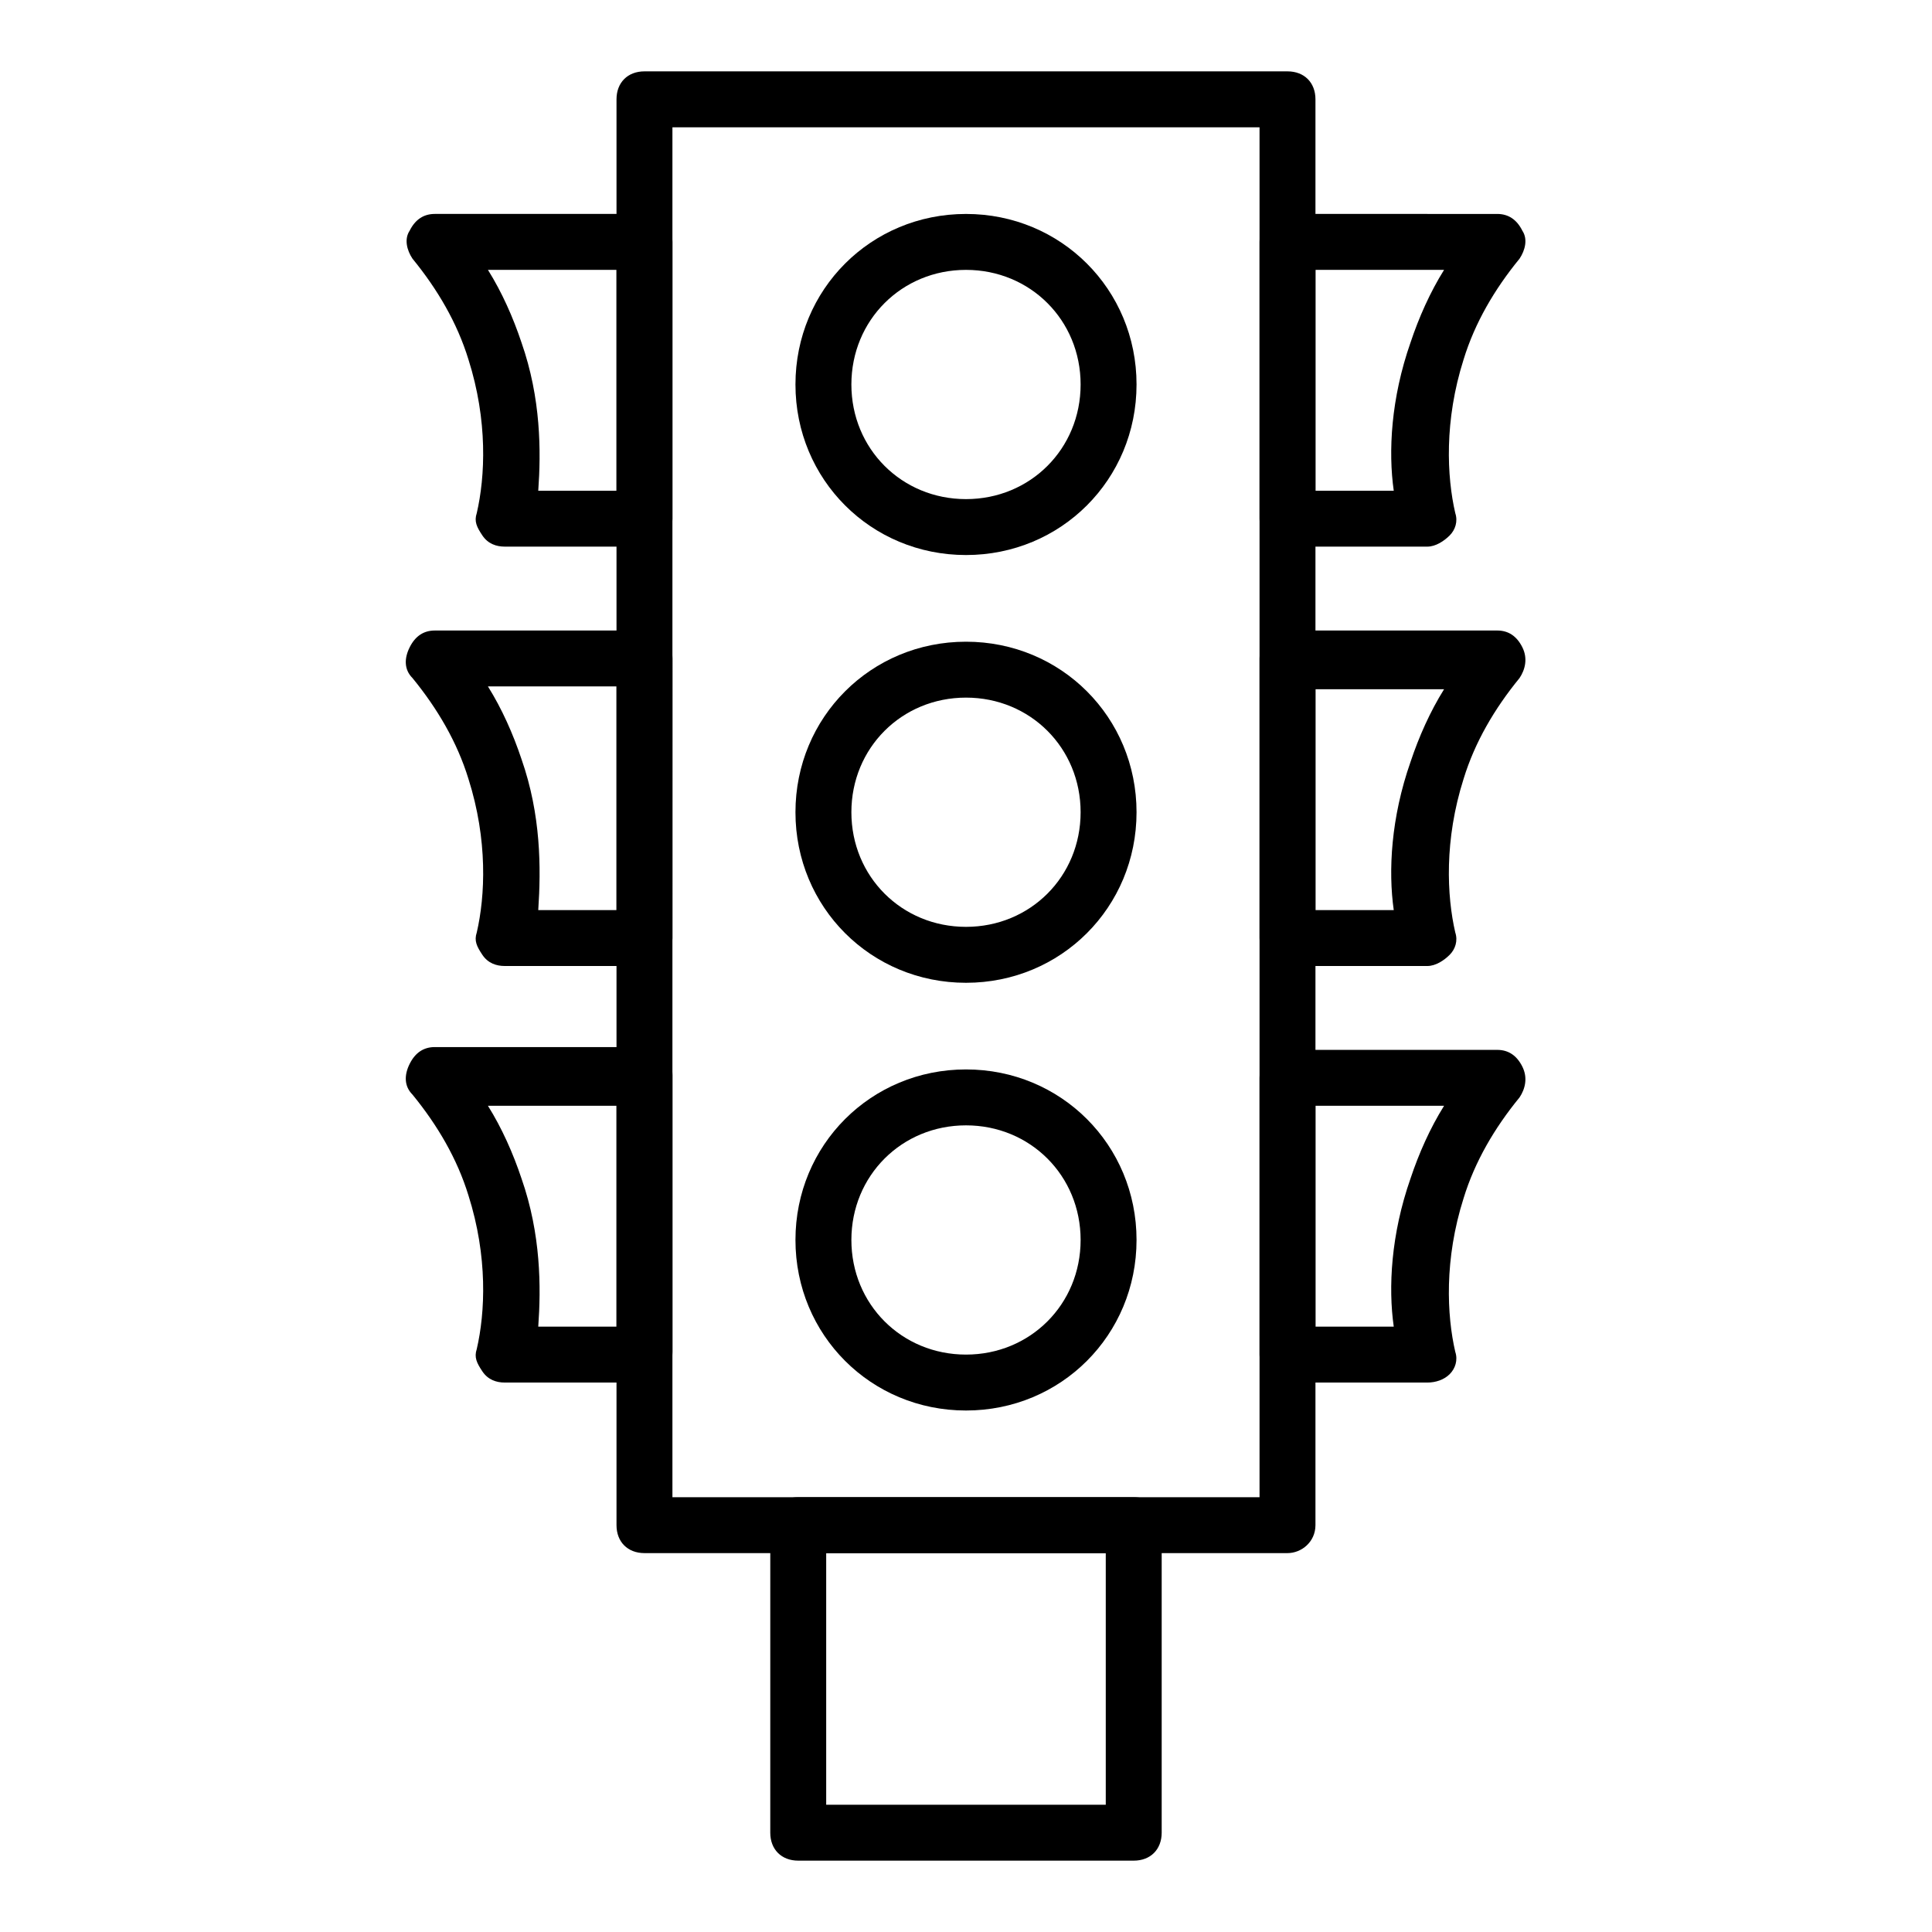
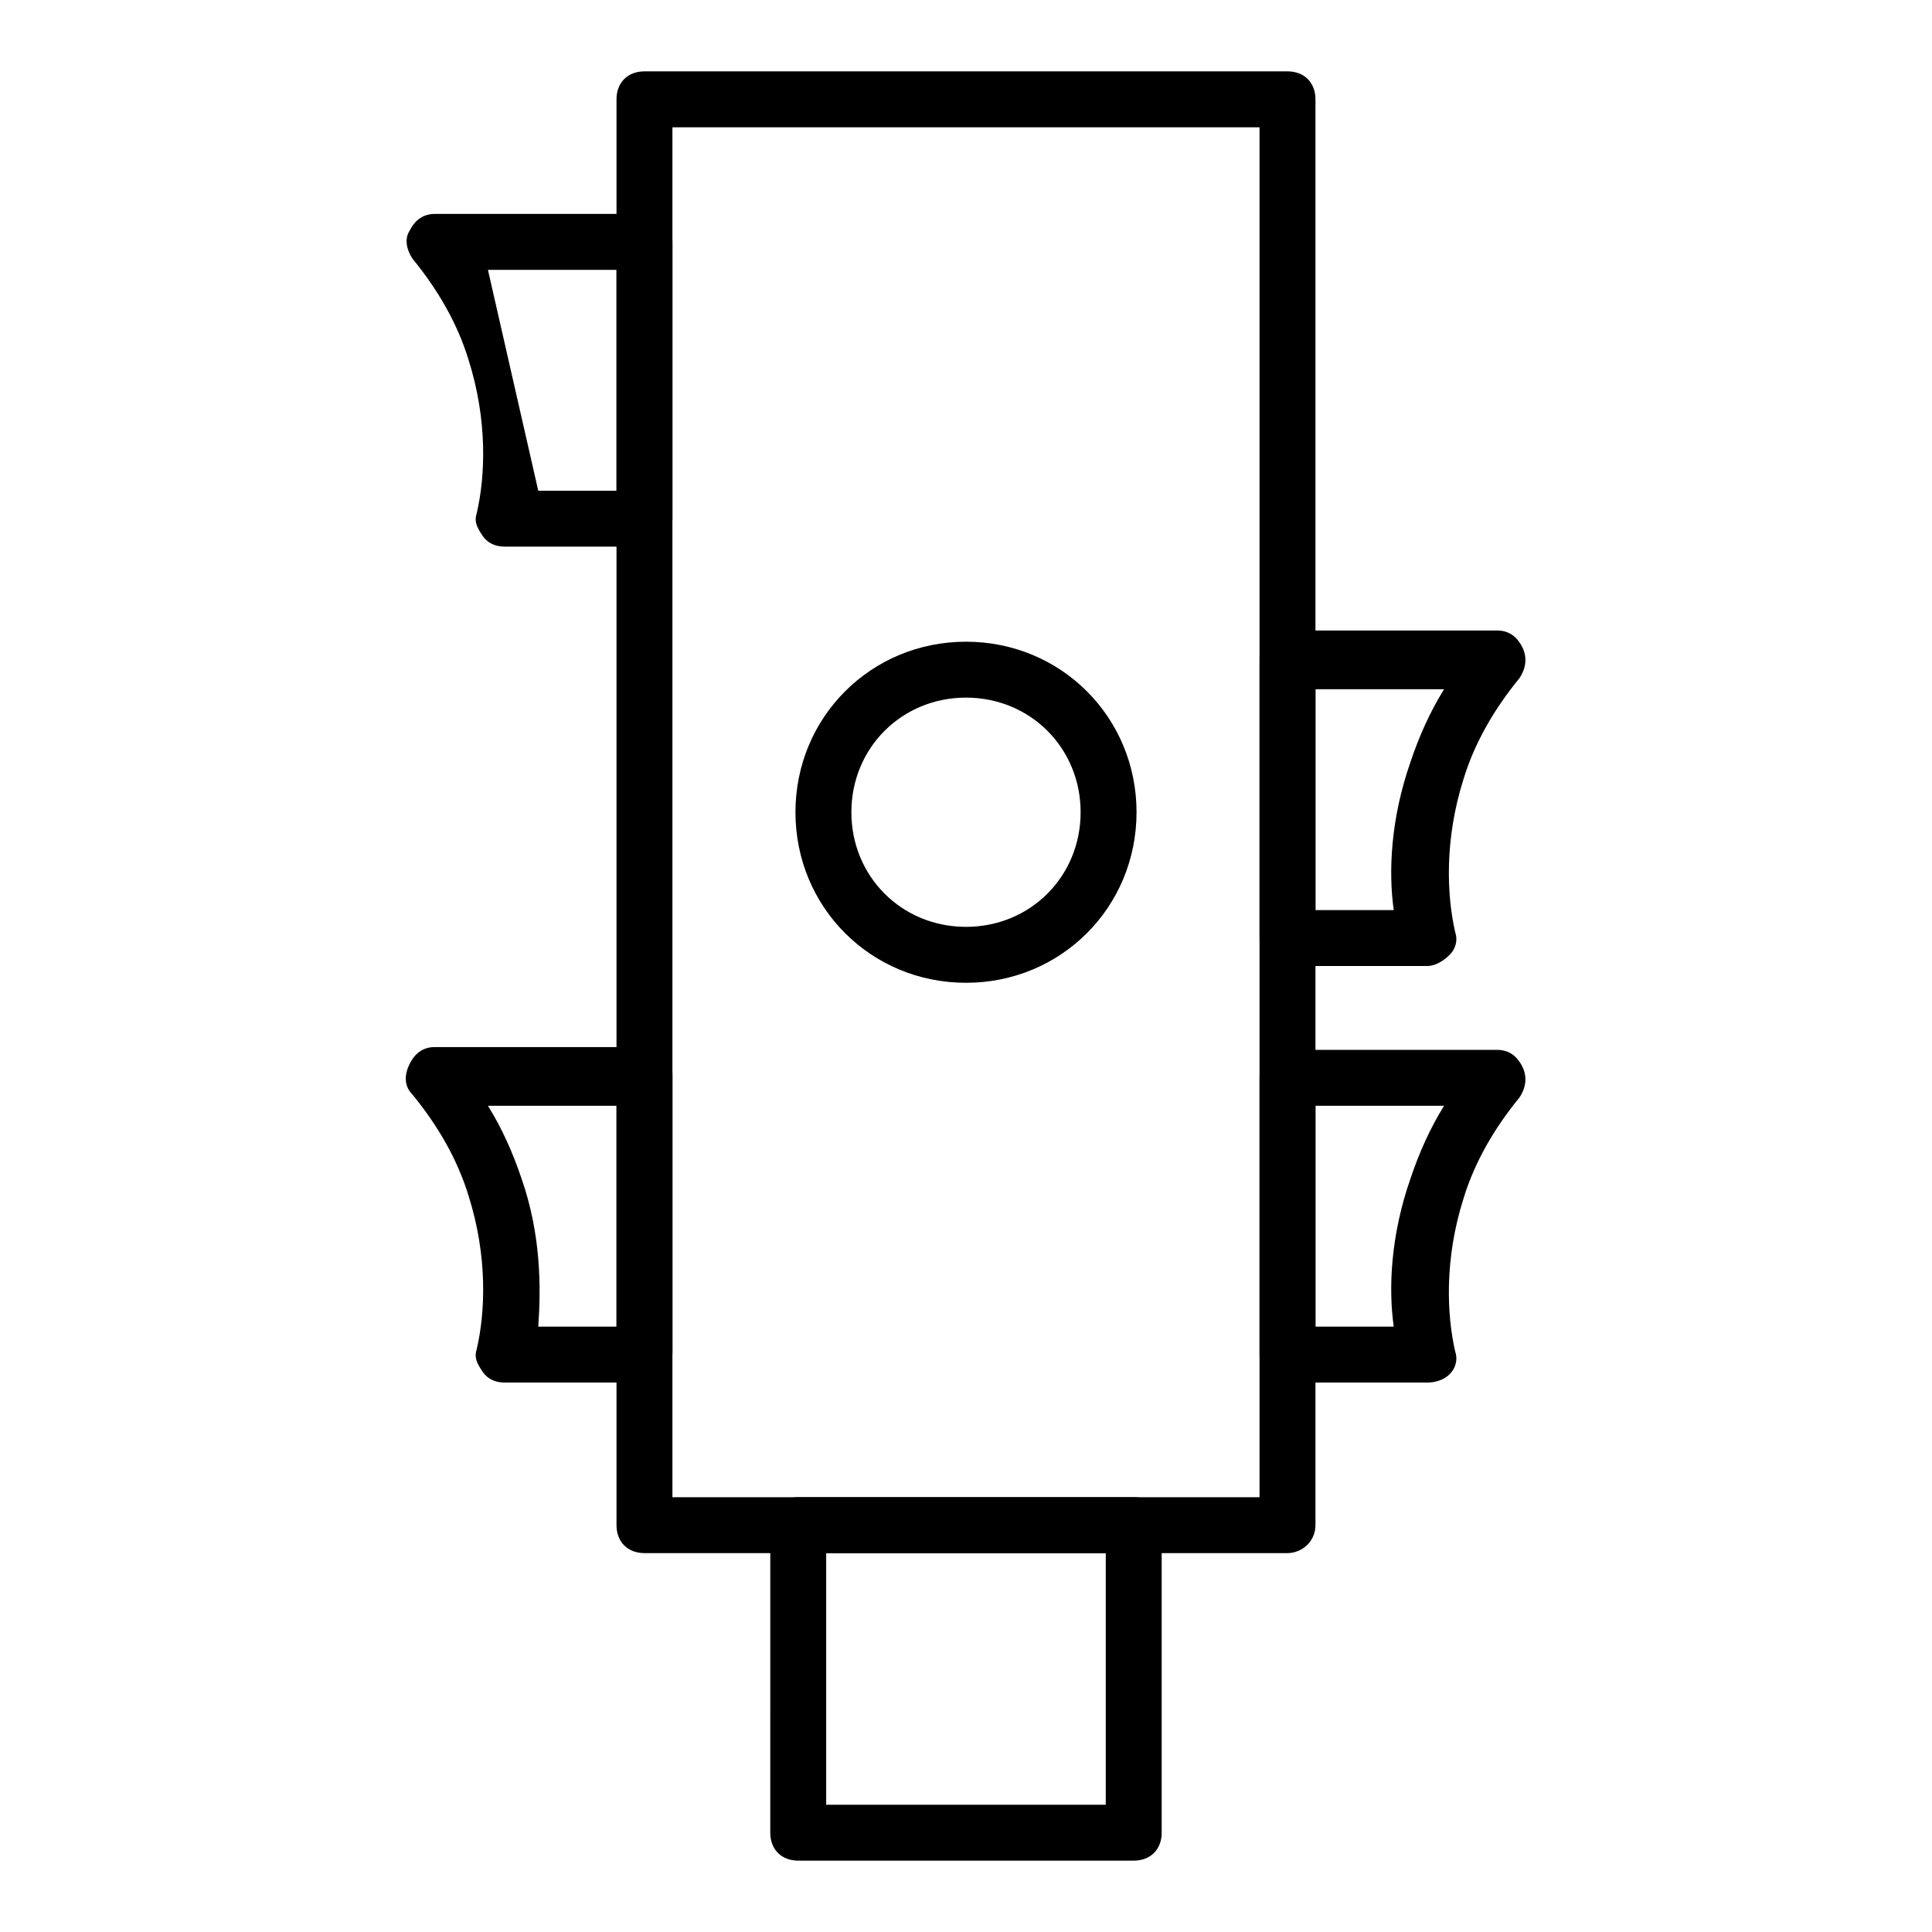
<svg xmlns="http://www.w3.org/2000/svg" fill="#000000" width="800px" height="800px" version="1.1" viewBox="144 144 512 512">
  <g>
    <path d="m485.2 555.59h-170.41c-4.445 0-7.41-2.965-7.41-7.41v-377.86c0-4.445 2.965-7.41 7.41-7.41h170.41c4.445 0 7.41 2.965 7.41 7.41v377.86c-0.004 4.449-3.707 7.41-7.41 7.41zm-163-14.816h155.59v-363.04h-155.59z" />
-     <path d="m400 291.09c-25.191 0-45.195-20.004-45.195-45.195s20.004-45.195 45.195-45.195 45.195 20.004 45.195 45.195c-0.004 25.191-20.008 45.195-45.195 45.195zm0-75.57c-17.039 0-30.375 13.336-30.375 30.375s13.336 30.375 30.375 30.375 30.375-13.336 30.375-30.375-13.336-30.375-30.375-30.375z" />
    <path d="m400 404.45c-25.191 0-45.195-20.004-45.195-45.195s20.004-45.195 45.195-45.195 45.195 20.004 45.195 45.195c-0.004 25.191-20.008 45.195-45.195 45.195zm0-75.574c-17.039 0-30.375 13.336-30.375 30.375 0 17.039 13.336 30.375 30.375 30.375s30.375-13.336 30.375-30.375c0-17.039-13.336-30.375-30.375-30.375z" />
-     <path d="m400 517.8c-25.191 0-45.195-20.004-45.195-45.195 0-25.191 20.004-45.195 45.195-45.195s45.195 20.004 45.195 45.195c-0.004 25.191-20.008 45.195-45.195 45.195zm0-75.57c-17.039 0-30.375 13.336-30.375 30.375 0 17.039 13.336 30.375 30.375 30.375s30.375-13.336 30.375-30.375c0-17.039-13.336-30.375-30.375-30.375z" />
-     <path d="m314.8 288.86h-37.043c-2.223 0-4.445-0.742-5.926-2.965-1.48-2.223-2.223-3.703-1.48-5.926 2.223-9.633 2.965-24.449-2.223-40.75-2.965-9.633-8.148-18.523-14.816-26.672-1.488-2.223-2.231-5.184-0.75-7.406 1.48-2.965 3.703-4.445 6.668-4.445h55.566c4.445 0 7.41 2.965 7.41 7.41v73.348c0 4.445-2.961 7.406-7.406 7.406zm-28.156-14.816h20.746v-58.531h-34.082c3.703 5.926 6.668 12.594 8.891 19.262 5.188 14.82 5.188 28.895 4.445 39.27z" />
-     <path d="m314.8 400h-37.043c-2.223 0-4.445-0.742-5.926-2.965s-2.223-3.703-1.48-5.926c2.223-9.633 2.965-24.449-2.223-40.75-2.965-9.633-8.148-18.523-14.816-26.672-2.223-2.223-2.223-5.188-0.742-8.148 1.48-2.965 3.703-4.445 6.668-4.445h55.566c4.445 0 7.41 2.965 7.41 7.41l-0.008 74.086c0 3.703-2.961 7.41-7.406 7.41zm-28.156-14.82h20.746v-59.27h-34.082c3.703 5.926 6.668 12.594 8.891 19.262 5.188 14.816 5.188 28.895 4.445 40.008z" />
+     <path d="m314.8 288.86h-37.043c-2.223 0-4.445-0.742-5.926-2.965-1.48-2.223-2.223-3.703-1.48-5.926 2.223-9.633 2.965-24.449-2.223-40.75-2.965-9.633-8.148-18.523-14.816-26.672-1.488-2.223-2.231-5.184-0.75-7.406 1.48-2.965 3.703-4.445 6.668-4.445h55.566c4.445 0 7.41 2.965 7.41 7.41v73.348c0 4.445-2.961 7.406-7.406 7.406zm-28.156-14.816h20.746v-58.531h-34.082z" />
    <path d="m314.8 510.39h-37.043c-2.223 0-4.445-0.742-5.926-2.965-1.48-2.223-2.223-3.703-1.48-5.926 2.223-9.633 2.965-24.449-2.223-40.75-2.965-9.633-8.148-18.523-14.816-26.672-2.223-2.223-2.223-5.188-0.742-8.148 1.48-2.965 3.703-4.445 6.668-4.445h55.566c4.445 0 7.41 2.965 7.41 7.41v73.348c-0.008 5.188-2.969 8.148-7.414 8.148zm-28.156-14.816h20.746v-58.531h-34.082c3.703 5.926 6.668 12.594 8.891 19.262 5.188 14.82 5.188 28.898 4.445 39.27z" />
-     <path d="m522.25 288.86h-37.043c-4.445 0-7.41-2.965-7.41-7.41v-73.348c0-4.445 2.965-7.41 7.41-7.41l55.566 0.004c2.965 0 5.188 1.48 6.668 4.445 1.48 2.223 0.742 5.184-0.742 7.406-6.668 8.148-11.855 17.039-14.816 26.672-5.188 16.301-4.445 31.117-2.223 40.75 0.742 2.223 0 4.445-1.48 5.926-1.484 1.484-3.707 2.965-5.93 2.965zm-29.637-14.816h20.746c-1.48-10.371-0.742-24.449 4.445-39.266 2.223-6.668 5.188-13.336 8.891-19.262h-34.082z" />
    <path d="m522.25 400h-37.043c-4.445 0-7.41-2.965-7.41-7.41v-74.09c0-4.445 2.965-7.41 7.41-7.41h55.566c2.965 0 5.188 1.48 6.668 4.445s0.742 5.926-0.742 8.148c-6.668 8.148-11.855 17.039-14.816 26.672-5.188 16.301-4.445 31.117-2.223 40.75 0.742 2.223 0 4.445-1.48 5.926-1.484 1.484-3.707 2.969-5.93 2.969zm-29.637-14.82h20.746c-1.48-10.371-0.742-24.449 4.445-39.266 2.223-6.668 5.188-13.336 8.891-19.262h-34.082z" />
    <path d="m522.25 510.39h-37.043c-4.445 0-7.41-2.965-7.41-7.41v-73.348c0-4.445 2.965-7.41 7.41-7.41l55.566 0.004c2.965 0 5.188 1.48 6.668 4.445s0.742 5.926-0.742 8.148c-6.668 8.148-11.855 17.039-14.816 26.672-5.188 16.301-4.445 31.117-2.223 40.75 0.742 2.223 0 4.445-1.48 5.926-1.484 1.484-3.707 2.223-5.93 2.223zm-29.637-14.816h20.746c-1.48-10.371-0.742-24.449 4.445-39.266 2.223-6.668 5.188-13.336 8.891-19.262h-34.082z" />
    <path d="m444.45 637.09h-88.91c-4.445 0-7.41-2.965-7.41-7.41l0.004-81.496c0-4.445 2.965-7.41 7.41-7.41h88.906c4.445 0 7.41 2.965 7.41 7.41v81.5c-0.004 4.441-2.965 7.406-7.41 7.406zm-81.5-14.82h74.09v-66.68h-74.09z" />
  </g>
</svg>